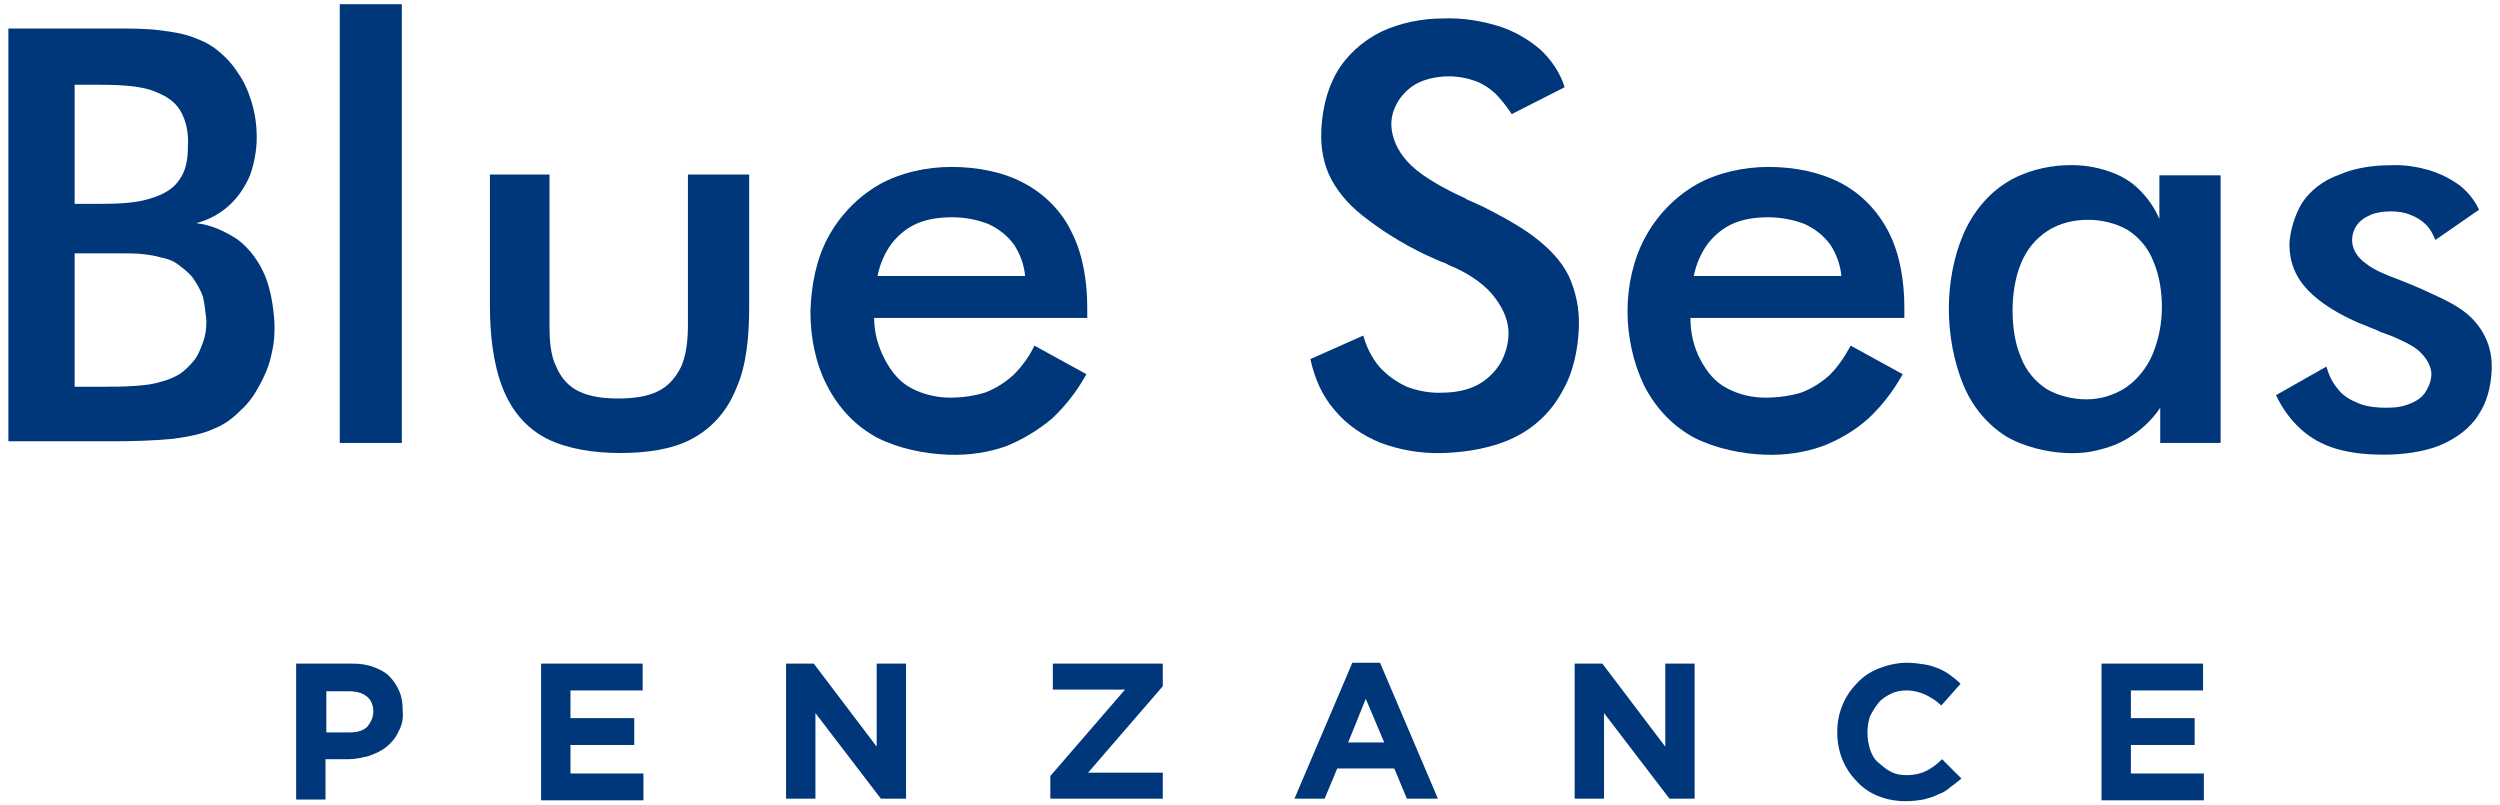
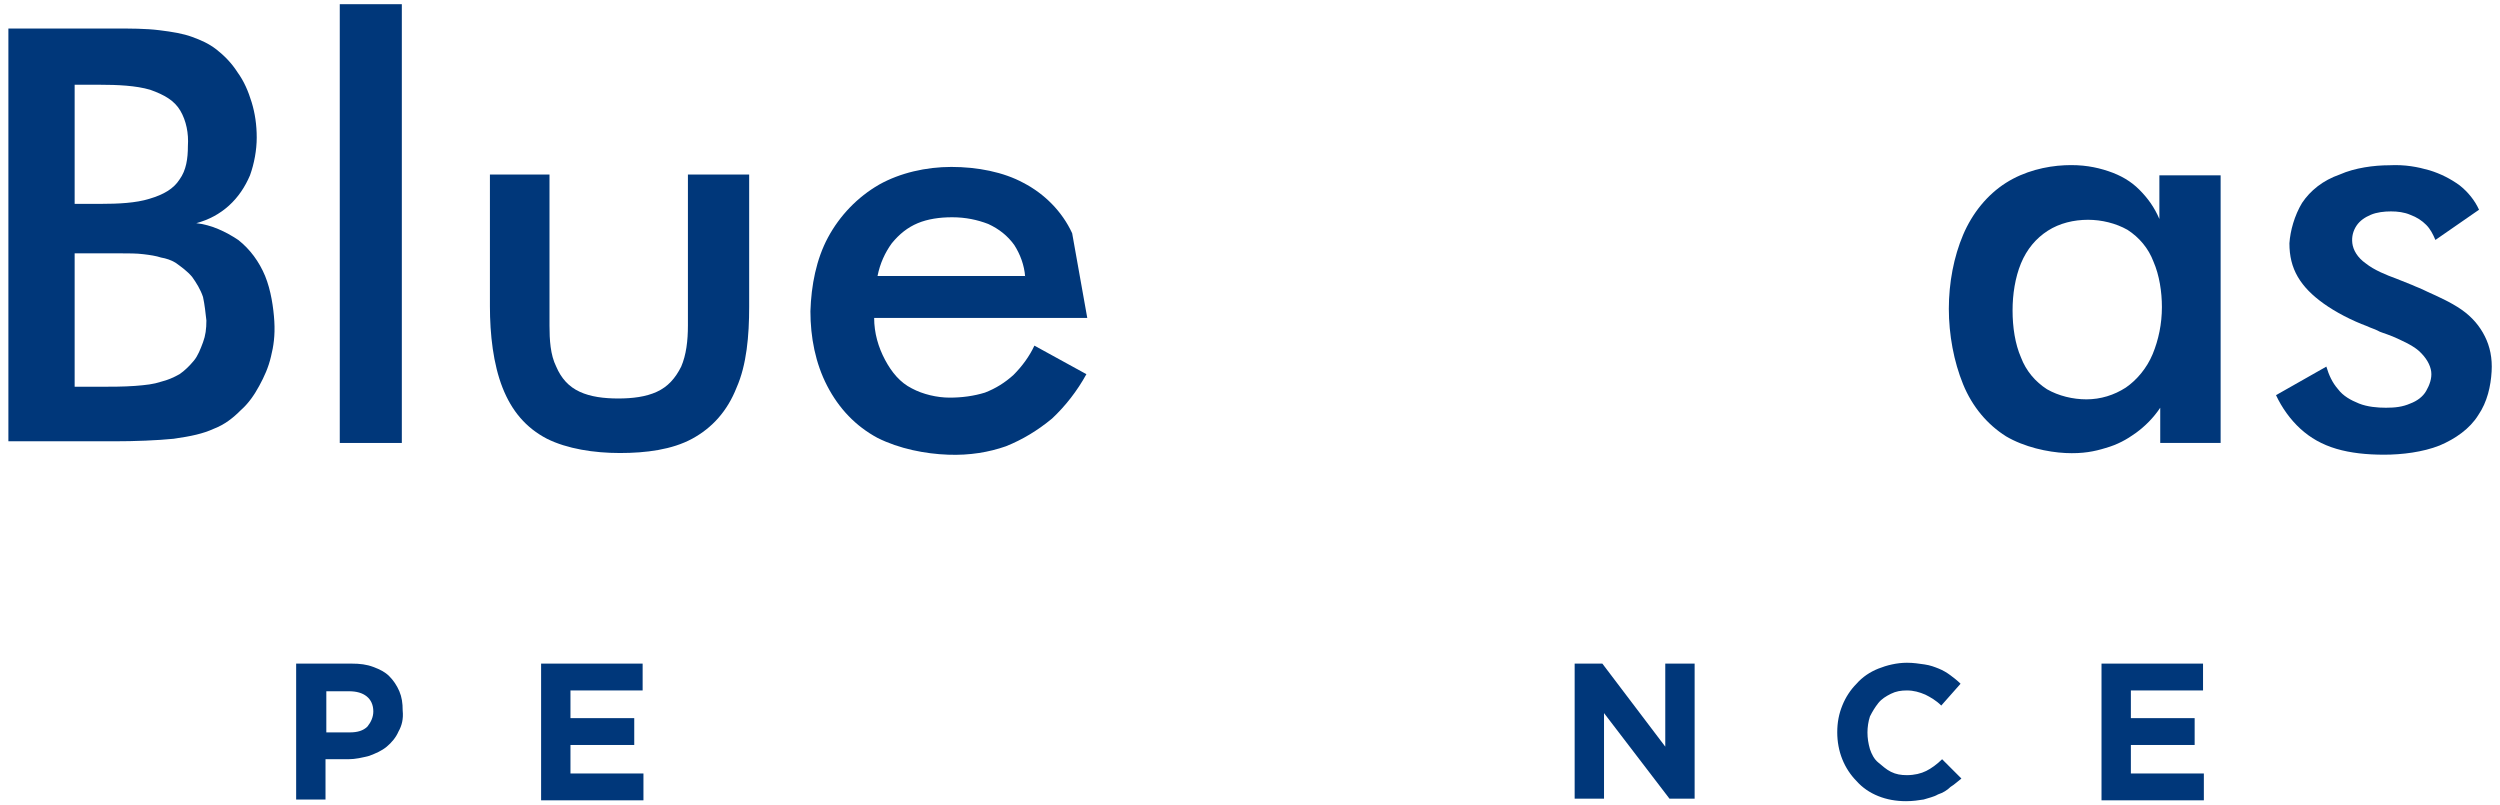
<svg xmlns="http://www.w3.org/2000/svg" width="298px" height="96px" viewBox="0 0 298 96" version="1.1">
  <g id="surface1">
    <path style=" stroke:none;fill-rule:evenodd;fill:rgb(0%,21.569%,47.843%);fill-opacity:1;" d="M 8.898 24.301 L 12 24.301 C 14.102 24.301 16.199 24.199 17.801 23.699 C 19.5 23.199 20.699 22.5 21.398 21.398 C 22.199 20.301 22.398 18.898 22.398 17.398 C 22.5 15.898 22.199 14.398 21.5 13.199 C 20.801 12 19.602 11.301 17.898 10.699 C 16.199 10.199 14 10.102 11.898 10.102 L 8.898 10.102 Z M 8.898 46.102 L 11.602 46.102 C 13.199 46.102 14.699 46.102 16.102 46 C 17.398 45.898 18.301 45.801 19.199 45.5 C 20 45.301 20.699 45 21.398 44.602 C 22 44.199 22.602 43.602 23.102 43 C 23.602 42.398 23.898 41.602 24.199 40.801 C 24.5 40 24.602 39.199 24.602 38.199 C 24.5 37.301 24.398 36.301 24.199 35.398 C 23.898 34.5 23.398 33.699 22.898 33 C 22.301 32.301 21.602 31.801 20.898 31.301 C 20.398 31 19.801 30.801 19.199 30.699 C 18.602 30.5 17.898 30.398 17.102 30.301 C 16.301 30.199 15.301 30.199 14.398 30.199 L 8.898 30.199 Z M 1 52.801 L 1 3.398 L 13.5 3.398 C 15.5 3.398 17.398 3.398 19 3.602 C 20.602 3.801 21.801 4 22.898 4.398 C 24 4.801 24.898 5.199 25.801 5.898 C 26.699 6.602 27.602 7.5 28.301 8.602 C 29.102 9.699 29.602 10.898 30 12.199 C 30.398 13.5 30.602 14.898 30.602 16.398 C 30.602 17.898 30.301 19.5 29.801 20.898 C 29.199 22.301 28.398 23.5 27.301 24.5 C 26.199 25.5 24.898 26.199 23.398 26.602 C 25.199 26.801 26.898 27.602 28.398 28.602 C 29.801 29.699 30.898 31.199 31.602 32.898 C 32.301 34.602 32.602 36.699 32.699 38.301 C 32.801 40 32.602 41.301 32.301 42.5 C 32 43.801 31.5 44.898 30.898 46 C 30.301 47.102 29.602 48.102 28.699 48.898 C 27.801 49.801 26.801 50.602 25.5 51.102 C 24.199 51.699 22.801 52 20.699 52.301 C 18.699 52.5 16.102 52.602 13.602 52.602 L 1 52.602 " />
    <path style=" stroke:none;fill-rule:evenodd;fill:rgb(0%,21.569%,47.843%);fill-opacity:1;" d="M 40.5 52.801 L 40.5 0.5 L 47.898 0.5 L 47.898 52.801 L 40.5 52.801 " />
    <path style=" stroke:none;fill-rule:evenodd;fill:rgb(0%,21.569%,47.843%);fill-opacity:1;" d="M 65.5 20.801 L 65.5 38.801 C 65.5 40.5 65.602 42.301 66.301 43.699 C 66.898 45.102 67.801 46.102 69.102 46.699 C 70.398 47.301 72 47.5 73.699 47.5 C 75.398 47.5 77 47.301 78.301 46.699 C 79.602 46.102 80.5 45.102 81.199 43.699 C 81.801 42.301 82 40.602 82 38.801 L 82 20.801 L 89.301 20.801 L 89.301 36.602 C 89.301 40 89 43.5 87.801 46.199 C 86.699 49 84.898 51 82.5 52.301 C 80.102 53.602 77 54 73.898 54 C 70.801 54 67.602 53.5 65.199 52.301 C 62.699 51 61 49 59.898 46.199 C 58.801 43.398 58.398 39.898 58.398 36.5 L 58.398 20.801 L 65.5 20.801 " />
-     <path style=" stroke:none;fill-rule:evenodd;fill:rgb(0%,21.569%,47.843%);fill-opacity:1;" d="M 129.801 37.898 L 104.199 37.898 C 104.199 39.699 104.699 41.398 105.5 42.898 C 106.301 44.398 107.301 45.602 108.699 46.301 C 110 47 111.699 47.398 113.199 47.398 C 114.699 47.398 116.102 47.199 117.398 46.801 C 118.699 46.301 119.801 45.602 120.801 44.699 C 121.801 43.699 122.699 42.5 123.301 41.199 L 129.5 44.602 C 128.398 46.602 127 48.398 125.398 49.898 C 123.699 51.301 121.898 52.398 119.898 53.199 C 117.898 53.898 115.602 54.301 113 54.199 C 110.301 54.102 107.199 53.5 104.602 52.199 C 102 50.801 100 48.699 98.602 46 C 97.199 43.301 96.602 40.199 96.602 37.102 C 96.699 34 97.301 30.898 98.699 28.301 C 100.102 25.699 102.199 23.5 104.801 22 C 107.301 20.602 110.398 19.898 113.398 19.898 C 116.5 19.898 119.602 20.5 122 21.801 C 124.5 23.102 126.602 25.199 127.801 27.801 C 129.102 30.398 129.602 33.602 129.602 36.699 L 129.602 37.898 Z M 122.199 33 C 122.102 31.602 121.602 30.301 120.898 29.199 C 120.102 28.102 119.102 27.301 117.801 26.699 C 116.5 26.199 115.102 25.898 113.5 25.898 C 112 25.898 110.602 26.102 109.398 26.602 C 108.199 27.102 107.199 27.898 106.301 29 C 105.5 30.102 104.898 31.398 104.602 32.898 L 122.199 32.898 " />
-     <path style=" stroke:none;fill-rule:evenodd;fill:rgb(0%,21.569%,47.843%);fill-opacity:1;" d="M 162.5 40 C 162.898 41.398 163.5 42.602 164.398 43.699 C 165.301 44.699 166.398 45.5 167.699 46.102 C 169 46.602 170.602 46.898 172 46.801 C 173.5 46.801 174.898 46.5 176.102 45.898 C 177.199 45.301 178.199 44.398 178.898 43.199 C 179.5 42.102 179.898 40.699 179.801 39.301 C 179.699 37.898 179 36.398 177.801 35 C 176.602 33.602 174.699 32.398 172.699 31.602 C 172.398 31.398 172.102 31.301 171.801 31.199 C 171.5 31.102 171.398 31 171.102 30.898 C 168.102 29.602 165.301 27.898 163.199 26.301 C 161 24.699 159.699 23.199 158.699 21.398 C 157.801 19.699 157.398 17.699 157.5 15.5 C 157.602 13.301 158.102 10.801 159.301 8.699 C 160.5 6.602 162.398 4.898 164.602 3.801 C 166.898 2.699 169.602 2.199 172 2.199 C 174.398 2.102 176.602 2.5 178.602 3.102 C 180.5 3.699 182.199 4.699 183.602 5.898 C 184.898 7.102 186 8.699 186.5 10.398 L 180.199 13.602 C 179.602 12.699 178.898 11.801 178.199 11.102 C 177.398 10.398 176.602 9.898 175.699 9.602 C 174.801 9.301 173.898 9.102 172.699 9.102 C 171.602 9.102 170.301 9.301 169.199 9.801 C 168.102 10.301 167.301 11.102 166.699 12 C 166.102 13 165.699 14.102 165.898 15.5 C 166.102 16.898 166.801 18.398 168.301 19.801 C 169.801 21.199 172.102 22.398 173.301 23 C 174.602 23.602 174.801 23.699 174.898 23.801 C 175.102 23.898 175.199 23.898 176.699 24.602 C 178.102 25.301 180.801 26.699 182.699 28.102 C 184.699 29.602 186.102 31.102 187 32.898 C 187.801 34.699 188.301 36.699 188.199 39.102 C 188.102 41.5 187.602 44.301 186.199 46.699 C 184.898 49.102 182.898 51 180.398 52.199 C 177.898 53.398 174.898 53.898 172.102 54 C 169.301 54.102 166.801 53.602 164.602 52.801 C 162.398 51.898 160.5 50.602 159.102 48.898 C 157.602 47.199 156.699 45.102 156.199 42.801 L 162.5 40 " />
-     <path style=" stroke:none;fill-rule:evenodd;fill:rgb(0%,21.569%,47.843%);fill-opacity:1;" d="M 227.102 37.898 L 201.5 37.898 C 201.5 39.699 201.898 41.398 202.699 42.898 C 203.5 44.398 204.5 45.602 205.898 46.301 C 207.199 47 208.801 47.398 210.398 47.398 C 211.898 47.398 213.398 47.199 214.699 46.801 C 216 46.301 217.102 45.602 218.102 44.699 C 219.102 43.699 219.898 42.5 220.602 41.199 L 226.801 44.602 C 225.699 46.602 224.301 48.398 222.699 49.898 C 221.102 51.301 219.301 52.398 217.199 53.199 C 215.199 53.898 212.898 54.301 210.301 54.199 C 207.699 54.102 204.602 53.5 202 52.199 C 199.398 50.801 197.398 48.699 196 46 C 194.699 43.301 194 40.199 194 37.102 C 194 34 194.699 30.898 196.102 28.301 C 197.5 25.699 199.602 23.5 202.199 22 C 204.699 20.602 207.801 19.898 210.801 19.898 C 213.898 19.898 216.898 20.5 219.398 21.801 C 221.898 23.102 223.898 25.199 225.199 27.801 C 226.5 30.398 227 33.602 227 36.699 L 227 37.898 Z M 219.5 33 C 219.398 31.602 218.898 30.301 218.199 29.199 C 217.398 28.102 216.398 27.301 215.102 26.699 C 213.801 26.199 212.301 25.898 210.801 25.898 C 209.301 25.898 207.898 26.102 206.699 26.602 C 205.5 27.102 204.5 27.898 203.602 29 C 202.801 30.102 202.199 31.398 201.898 32.898 L 219.5 32.898 " />
+     <path style=" stroke:none;fill-rule:evenodd;fill:rgb(0%,21.569%,47.843%);fill-opacity:1;" d="M 129.801 37.898 L 104.199 37.898 C 104.199 39.699 104.699 41.398 105.5 42.898 C 106.301 44.398 107.301 45.602 108.699 46.301 C 110 47 111.699 47.398 113.199 47.398 C 114.699 47.398 116.102 47.199 117.398 46.801 C 118.699 46.301 119.801 45.602 120.801 44.699 C 121.801 43.699 122.699 42.5 123.301 41.199 L 129.5 44.602 C 128.398 46.602 127 48.398 125.398 49.898 C 123.699 51.301 121.898 52.398 119.898 53.199 C 117.898 53.898 115.602 54.301 113 54.199 C 110.301 54.102 107.199 53.5 104.602 52.199 C 102 50.801 100 48.699 98.602 46 C 97.199 43.301 96.602 40.199 96.602 37.102 C 96.699 34 97.301 30.898 98.699 28.301 C 100.102 25.699 102.199 23.5 104.801 22 C 107.301 20.602 110.398 19.898 113.398 19.898 C 116.5 19.898 119.602 20.5 122 21.801 C 124.5 23.102 126.602 25.199 127.801 27.801 L 129.602 37.898 Z M 122.199 33 C 122.102 31.602 121.602 30.301 120.898 29.199 C 120.102 28.102 119.102 27.301 117.801 26.699 C 116.5 26.199 115.102 25.898 113.5 25.898 C 112 25.898 110.602 26.102 109.398 26.602 C 108.199 27.102 107.199 27.898 106.301 29 C 105.5 30.102 104.898 31.398 104.602 32.898 L 122.199 32.898 " />
    <path style=" stroke:none;fill-rule:evenodd;fill:rgb(0%,21.569%,47.843%);fill-opacity:1;" d="M 264.801 52.801 L 257.5 52.801 L 257.5 48.602 C 256.699 49.801 255.699 50.801 254.602 51.602 C 253.5 52.398 252.398 53 251 53.398 C 249.699 53.801 248.301 54.102 246.199 54 C 244.102 53.898 241.301 53.301 239.102 52 C 236.898 50.602 235.102 48.5 234 45.801 C 232.898 43.102 232.301 39.898 232.301 36.801 C 232.301 33.699 232.898 30.602 234 28 C 235.102 25.398 236.898 23.199 239.102 21.801 C 241.301 20.398 243.898 19.801 246.102 19.699 C 248.199 19.602 249.801 19.898 251.301 20.398 C 252.801 20.898 254 21.602 255 22.602 C 256 23.602 256.801 24.699 257.398 26.102 L 257.398 20.898 L 264.699 20.898 L 264.699 52.801 Z M 256.699 31.199 C 256.102 29.602 255 28.301 253.602 27.398 C 252.199 26.602 250.5 26.199 248.898 26.199 C 247.199 26.199 245.5 26.602 244.102 27.5 C 242.699 28.398 241.602 29.699 240.898 31.398 C 240.199 33.102 239.898 35.102 239.898 37 C 239.898 39 240.199 41 240.898 42.602 C 241.5 44.199 242.602 45.5 244 46.398 C 245.398 47.199 247.102 47.602 248.699 47.602 C 250.398 47.602 252 47.102 253.398 46.199 C 254.699 45.301 255.898 43.898 256.602 42.199 C 257.301 40.5 257.699 38.602 257.699 36.602 C 257.699 34.801 257.398 32.801 256.699 31.199 " />
    <path style=" stroke:none;fill-rule:evenodd;fill:rgb(0%,21.569%,47.843%);fill-opacity:1;" d="M 277.301 43.699 C 277.602 44.699 278 45.602 278.699 46.398 C 279.301 47.199 280.199 47.699 281.199 48.102 C 282.199 48.5 283.398 48.602 284.398 48.602 C 285.5 48.602 286.398 48.5 287.301 48.102 C 288.102 47.801 288.801 47.301 289.199 46.602 C 289.602 45.898 289.898 45.102 289.801 44.301 C 289.699 43.5 289.199 42.602 288.301 41.801 C 287.5 41.102 286.102 40.5 285.199 40.102 C 284.199 39.699 283.699 39.602 283.398 39.398 C 283 39.199 282.602 39.102 282.199 38.898 C 280.301 38.199 278.398 37.199 277 36.199 C 275.602 35.199 274.602 34.199 273.898 33 C 273.199 31.801 272.898 30.5 272.898 29 C 273 27.5 273.5 25.699 274.398 24.199 C 275.398 22.699 276.898 21.5 278.898 20.801 C 280.699 20 283 19.699 284.801 19.699 C 286.699 19.602 288.199 19.898 289.602 20.301 C 290.898 20.699 292.102 21.301 293.199 22.102 C 294.199 22.898 295 23.898 295.5 25 L 290.301 28.602 C 290 27.898 289.699 27.301 289.199 26.801 C 288.699 26.301 288.102 25.898 287.301 25.602 C 286.602 25.301 285.801 25.199 285 25.199 C 284.199 25.199 283.301 25.301 282.602 25.602 C 281.898 25.898 281.301 26.301 280.898 26.898 C 280.5 27.5 280.301 28.199 280.398 29 C 280.5 29.801 281 30.699 282 31.398 C 283 32.199 284.5 32.801 285.602 33.199 C 286.602 33.602 287.102 33.801 287.602 34 C 288 34.199 288.398 34.301 289.398 34.801 C 290.5 35.301 292.102 36 293.398 36.898 C 294.699 37.801 295.602 38.898 296.199 40.102 C 296.801 41.301 297.102 42.699 297 44.301 C 296.898 46 296.5 47.898 295.398 49.5 C 294.398 51.102 292.699 52.301 290.801 53.102 C 288.801 53.898 286.301 54.199 284.199 54.199 C 282.102 54.199 280.199 54 278.5 53.5 C 276.801 53 275.398 52.199 274.199 51.102 C 273 50 272 48.602 271.301 47.102 L 277.301 43.699 " />
    <path style=" stroke:none;fill-rule:nonzero;fill:rgb(0%,21.569%,47.843%);fill-opacity:1;" d="M 47.5 87.199 C 47.199 87.898 46.699 88.5 46.102 89 C 45.5 89.5 44.801 89.801 44 90.102 C 43.199 90.301 42.398 90.5 41.5 90.5 L 38.801 90.5 L 38.801 95.301 L 35.301 95.301 L 35.301 79.102 L 41.898 79.102 C 42.898 79.102 43.699 79.199 44.5 79.5 C 45.301 79.801 45.898 80.102 46.398 80.602 C 46.898 81.102 47.301 81.699 47.602 82.398 C 47.898 83.102 48 83.801 48 84.699 C 48.102 85.699 47.898 86.5 47.5 87.199 Z M 44.5 84.801 C 44.5 84 44.199 83.398 43.699 83 C 43.199 82.602 42.5 82.398 41.602 82.398 L 38.898 82.398 L 38.898 87.301 L 41.699 87.301 C 42.602 87.301 43.301 87.102 43.801 86.602 C 44.199 86.102 44.5 85.5 44.5 84.801 Z M 44.5 84.801 " />
    <path style=" stroke:none;fill-rule:nonzero;fill:rgb(0%,21.569%,47.843%);fill-opacity:1;" d="M 64.5 95.199 L 64.5 79.102 L 76.602 79.102 L 76.602 82.301 L 68 82.301 L 68 85.602 L 75.602 85.602 L 75.602 88.801 L 68 88.801 L 68 92.199 L 76.699 92.199 L 76.699 95.398 L 64.5 95.398 Z M 64.5 95.199 " />
-     <path style=" stroke:none;fill-rule:nonzero;fill:rgb(0%,21.569%,47.843%);fill-opacity:1;" d="M 105 95.199 L 97.199 85 L 97.199 95.199 L 93.699 95.199 L 93.699 79.102 L 97 79.102 L 104.5 89 L 104.5 79.102 L 108 79.102 L 108 95.199 Z M 105 95.199 " />
-     <path style=" stroke:none;fill-rule:nonzero;fill:rgb(0%,21.569%,47.843%);fill-opacity:1;" d="M 125.199 95.199 L 125.199 92.5 L 134.102 82.199 L 125.5 82.199 L 125.5 79.102 L 138.602 79.102 L 138.602 81.801 L 129.699 92.102 L 138.602 92.102 L 138.602 95.199 Z M 125.199 95.199 " />
-     <path style=" stroke:none;fill-rule:nonzero;fill:rgb(0%,21.569%,47.843%);fill-opacity:1;" d="M 167.699 95.199 L 166.199 91.602 L 159.398 91.602 L 157.898 95.199 L 154.301 95.199 L 161.199 79 L 164.5 79 L 171.398 95.199 Z M 162.801 83.301 L 160.699 88.5 L 165 88.5 Z M 162.801 83.301 " />
    <path style=" stroke:none;fill-rule:nonzero;fill:rgb(0%,21.569%,47.843%);fill-opacity:1;" d="M 199 95.199 L 191.199 85 L 191.199 95.199 L 187.699 95.199 L 187.699 79.102 L 191 79.102 L 198.5 89 L 198.5 79.102 L 202 79.102 L 202 95.199 Z M 199 95.199 " />
    <path style=" stroke:none;fill-rule:nonzero;fill:rgb(0%,21.569%,47.843%);fill-opacity:1;" d="M 232.5 93.801 C 232.102 94.199 231.602 94.5 231 94.699 C 230.5 95 229.898 95.102 229.301 95.301 C 228.699 95.398 228 95.5 227.199 95.5 C 226 95.5 224.898 95.301 223.898 94.898 C 222.898 94.5 222 93.898 221.301 93.102 C 220.602 92.398 220 91.5 219.602 90.5 C 219.199 89.5 219 88.398 219 87.301 C 219 86.102 219.199 85.102 219.602 84.102 C 220 83.102 220.602 82.199 221.301 81.5 C 222 80.699 222.898 80.102 223.898 79.699 C 224.898 79.301 226.102 79 227.301 79 C 228.102 79 228.699 79.102 229.398 79.199 C 230.102 79.301 230.602 79.5 231.102 79.699 C 231.602 79.898 232.102 80.199 232.5 80.5 C 232.898 80.801 233.301 81.102 233.699 81.5 L 231.398 84.102 C 230.801 83.5 230.102 83.102 229.5 82.801 C 228.801 82.5 228.102 82.301 227.301 82.301 C 226.602 82.301 226 82.398 225.398 82.699 C 224.801 83 224.301 83.301 223.898 83.801 C 223.5 84.301 223.199 84.801 222.898 85.398 C 222.699 86 222.602 86.699 222.602 87.301 C 222.602 88 222.699 88.602 222.898 89.301 C 223.102 89.898 223.398 90.5 223.898 90.898 C 224.398 91.301 224.801 91.699 225.398 92 C 226 92.301 226.602 92.398 227.301 92.398 C 228.199 92.398 229 92.199 229.602 91.898 C 230.199 91.602 230.898 91.102 231.5 90.5 L 233.801 92.801 C 233.398 93.102 233 93.5 232.5 93.801 Z M 232.5 93.801 " />
    <path style=" stroke:none;fill-rule:nonzero;fill:rgb(0%,21.569%,47.843%);fill-opacity:1;" d="M 250.5 95.199 L 250.5 79.102 L 262.602 79.102 L 262.602 82.301 L 254 82.301 L 254 85.602 L 261.602 85.602 L 261.602 88.801 L 254 88.801 L 254 92.199 L 262.699 92.199 L 262.699 95.398 L 250.5 95.398 Z M 250.5 95.199 " />
  </g>
</svg>